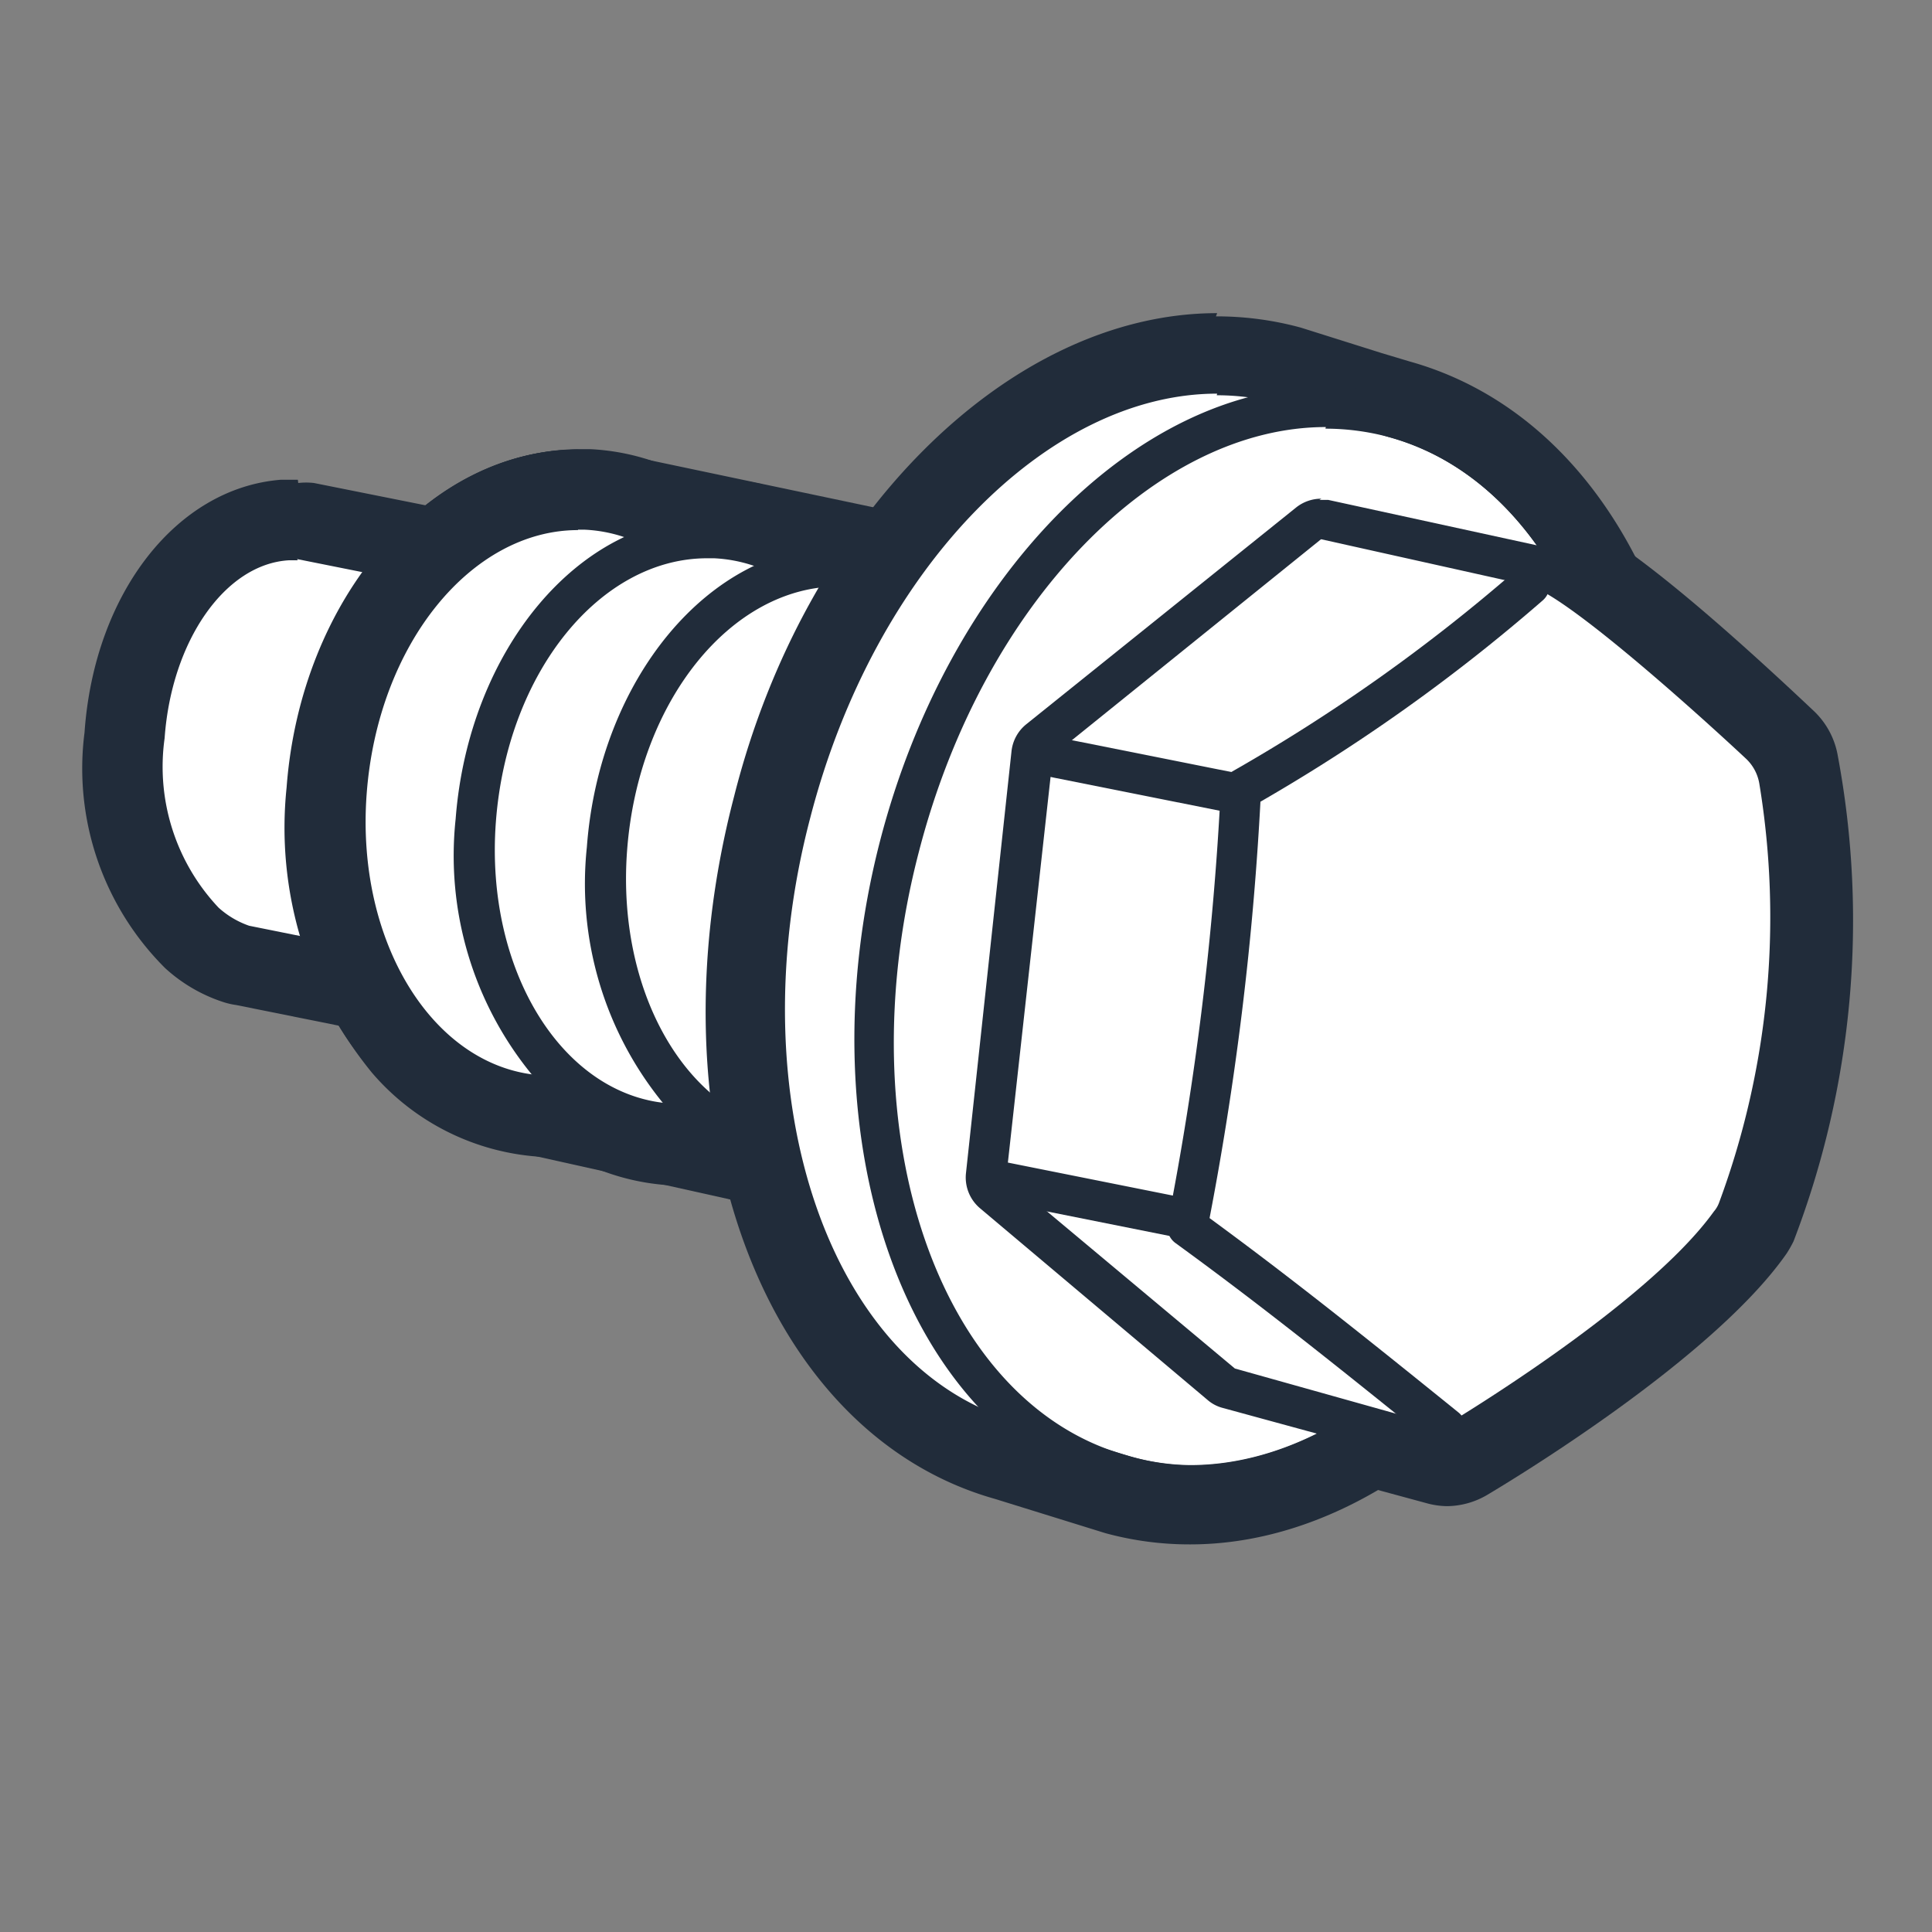
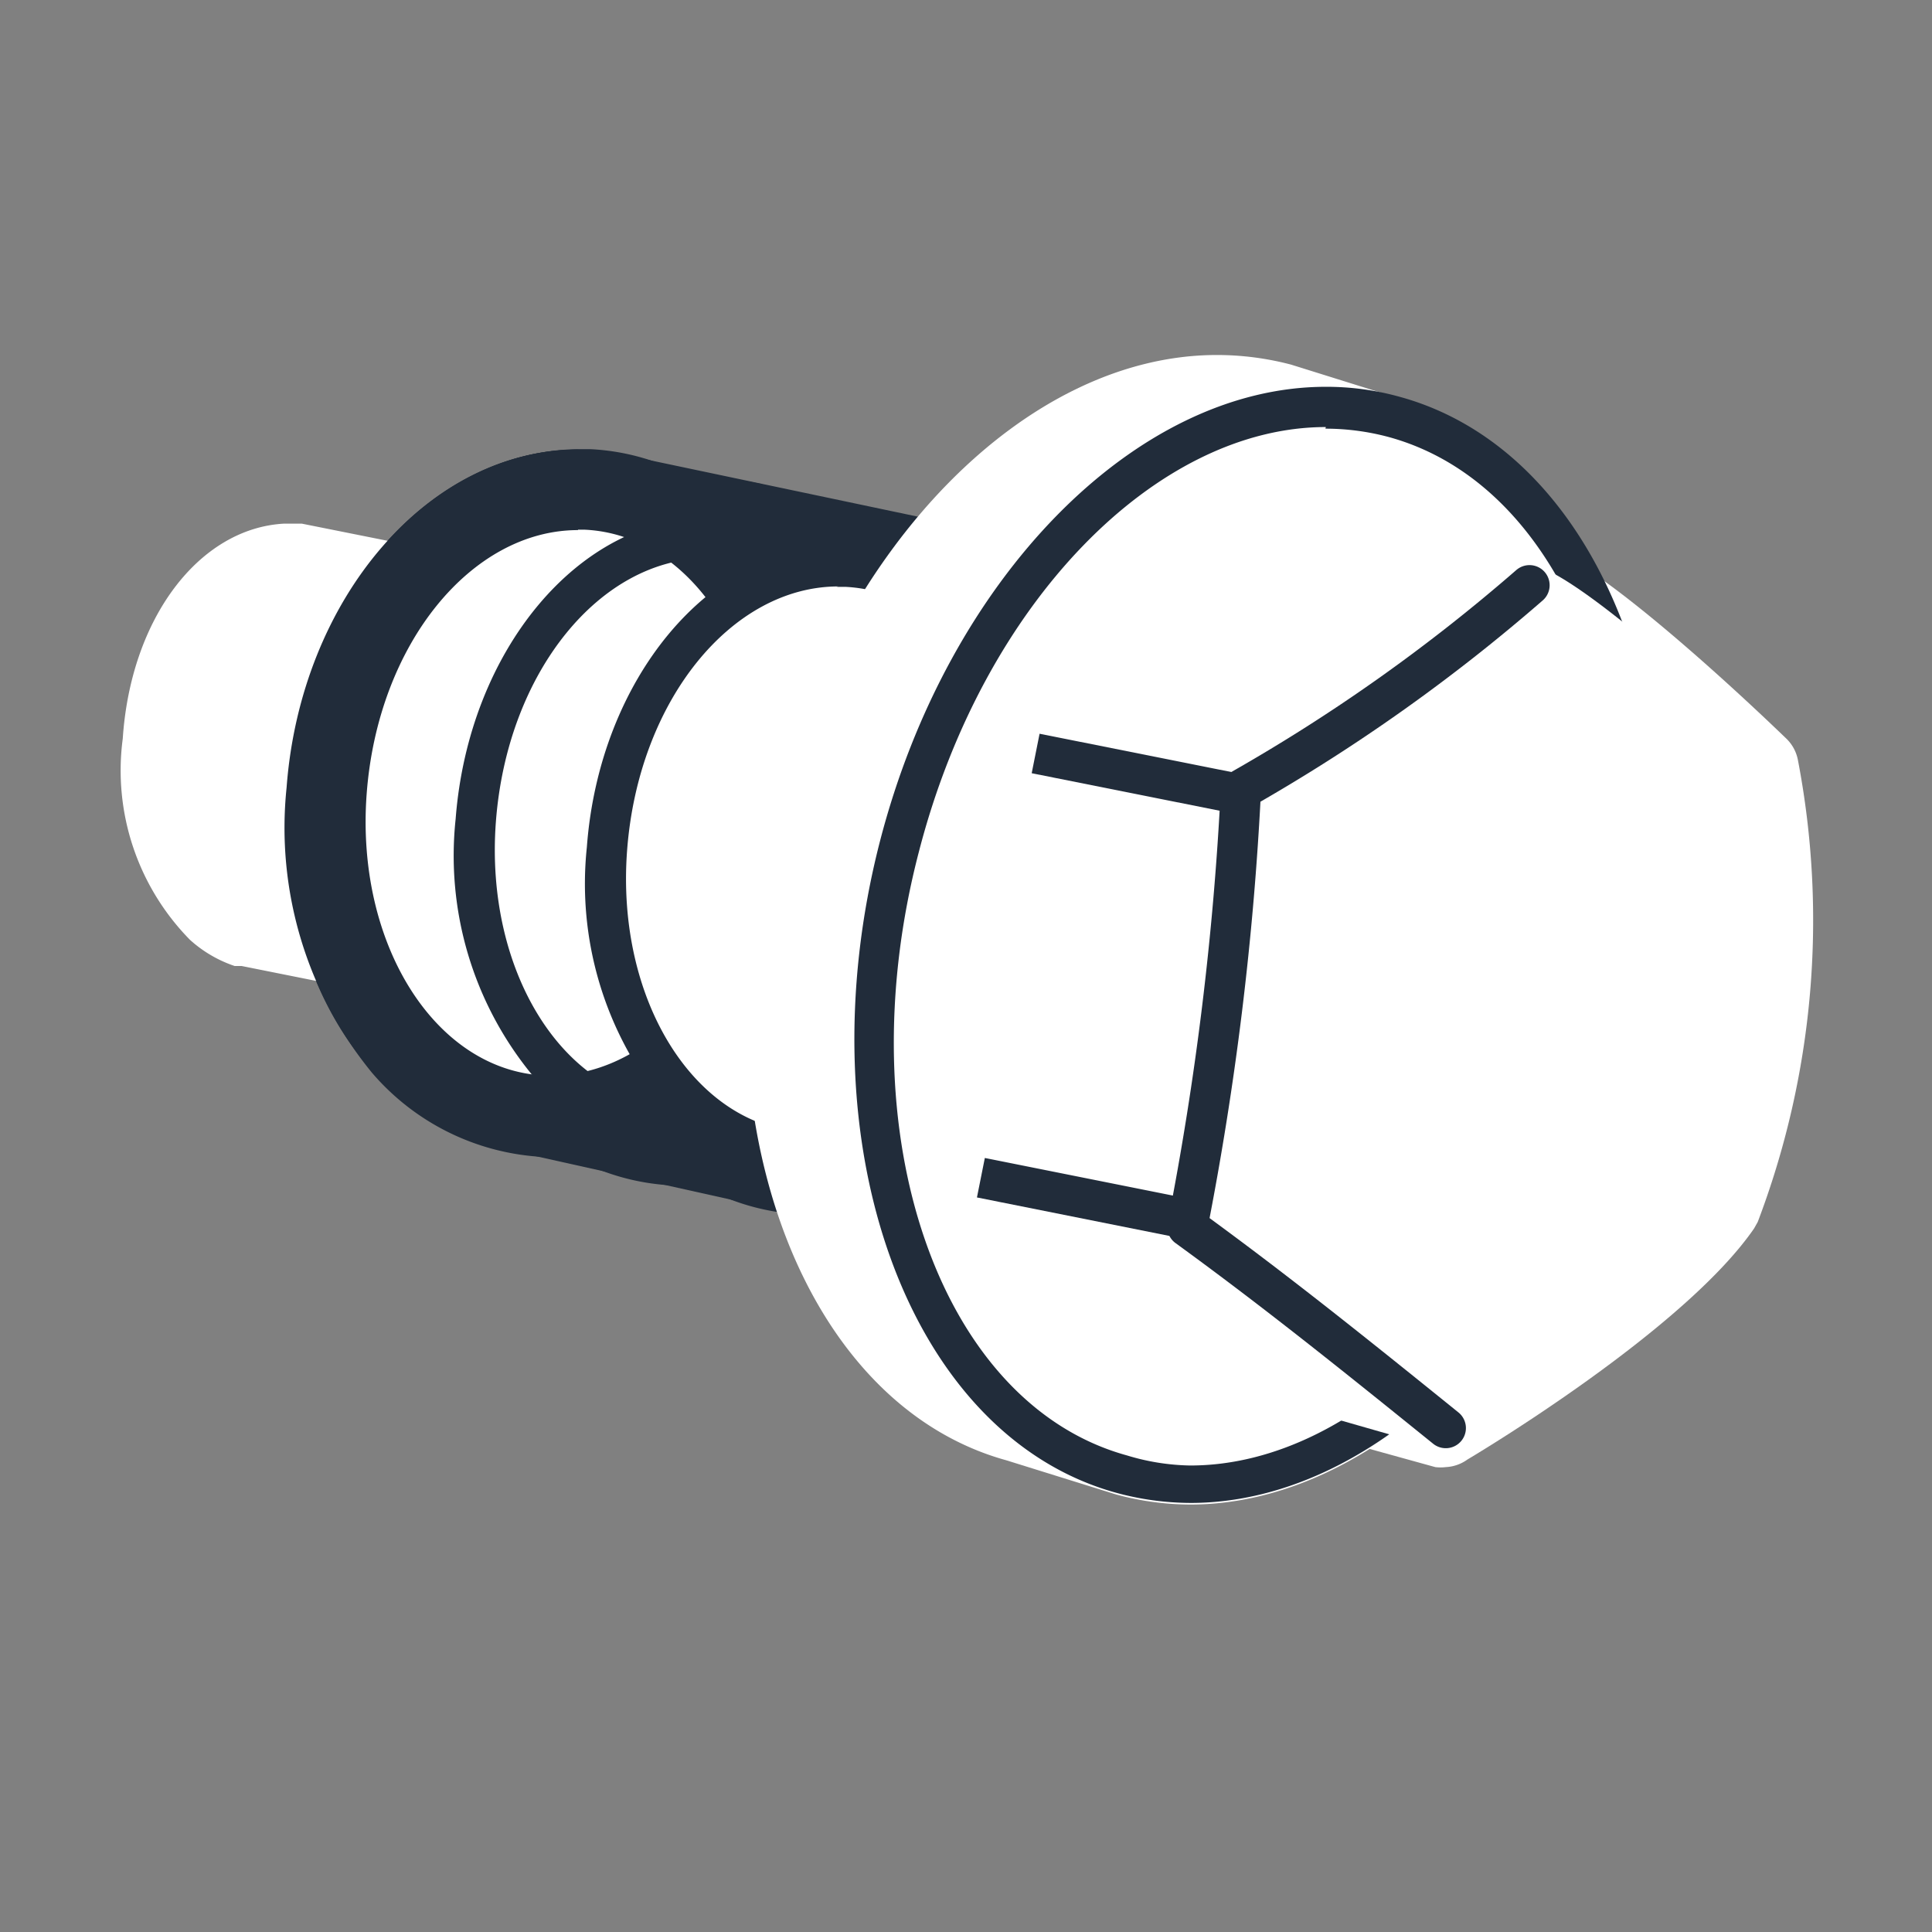
<svg xmlns="http://www.w3.org/2000/svg" id="icons" viewBox="0 0 48 48">
  <rect x="0" y="0" width="48" height="48" fill="#808080" stroke="none" />
  <defs>
    <style>.cls-1{fill:#fff;}.cls-2{fill:#212c3a;}.cls-3,.cls-4{fill:none;stroke:#212c3a;}.cls-3{stroke-linecap:round;stroke-linejoin:round;}.cls-4{stroke-miterlimit:10;}</style>
  </defs>
  <title>self-tapping</title>
  <path class="cls-1" d="M24.06,30.13a.78.78,0,0,1-.22,0L12.61,27.6c-3.07-.88-4.87-4.28-4.44-8.29s3.1-7.14,6.2-7.14c.21,0,.41,0,.62,0l17.88,3.73a1,1,0,0,1,.73.61,1,1,0,0,1-.12.94L24.87,29.7A1,1,0,0,1,24.06,30.13Z" />
  <path class="cls-2" d="M14.37,13.17l.5,0,17.8,3.72L24.06,29.13,12.83,26.62c-2.74-.78-4-4-3.66-7.2.36-3.41,2.51-6.25,5.2-6.25m0-2c-3.61,0-6.7,3.45-7.19,8s1.61,8.35,5.1,9.35l.11,0,11.23,2.5a2.2,2.2,0,0,0,.44.05,2,2,0,0,0,1.63-.85L34.3,18.07A2,2,0,0,0,33.08,15L15.27,11.25l-.15,0a6.3,6.3,0,0,0-.75-.05Z" />
  <path class="cls-1" d="M35.92,36.45a1.09,1.09,0,0,1-.26,0L30.42,35a.93.93,0,0,1-.38-.2L24.32,30a1,1,0,0,1-.35-.88l1.15-10.48a1.05,1.05,0,0,1,.37-.67l6.67-5.38a1,1,0,0,1,.63-.22l.22,0,5.24,1.15c1.37.38,4.74,3.49,6.12,4.82a1,1,0,0,1,.3.55,21.1,21.1,0,0,1-1,11.47l-.09.16c-1.74,2.53-6.9,5.61-7.12,5.74A1,1,0,0,1,35.92,36.45Z" />
-   <path class="cls-2" d="M32.79,13.39,38,14.55c1.23.34,5.65,4.56,5.65,4.56a20.2,20.2,0,0,1-1,10.89c-1.64,2.38-6.81,5.45-6.81,5.45L30.68,34,25,29.25l1.16-10.48,6.67-5.38m0-2a2.07,2.07,0,0,0-1.26.44l-6.67,5.38a2,2,0,0,0-.73,1.34L23,29a2,2,0,0,0,.71,1.76l5.72,4.76a2,2,0,0,0,.75.4l5.24,1.42a2,2,0,0,0,.53.08,2,2,0,0,0,1-.28c.57-.34,5.61-3.37,7.44-6a2.91,2.91,0,0,0,.17-.3,22.23,22.23,0,0,0,1.1-12.06,2,2,0,0,0-.59-1.11c-3.18-3-5.36-4.72-6.49-5l-.11,0-5.24-1.16a2.1,2.1,0,0,0-.43,0Z" />
  <path class="cls-1" d="M19.89,29.15a4.72,4.72,0,0,1-2.32-.75,5.19,5.19,0,0,1-.68.05h-.21a4.66,4.66,0,0,1-2.31-.76,4,4,0,0,1-.68.06h-.22A4.9,4.9,0,0,1,10,26a8.58,8.58,0,0,1-1.87-6.33c.31-4.19,3.05-7.48,6.24-7.48h.22a4.82,4.82,0,0,1,2.32.75,5.19,5.19,0,0,1,.68-.05h.21a4.73,4.73,0,0,1,2.32.76,3.82,3.82,0,0,1,.68-.06H21a4.9,4.9,0,0,1,3.48,1.76,8.58,8.58,0,0,1,1.88,6.33c-.32,4.19-3.06,7.48-6.25,7.48Z" />
  <path class="cls-2" d="M14.36,13.16h.17a3.66,3.66,0,0,1,2.14.82,3.5,3.5,0,0,1,.91-.12h.16a3.69,3.69,0,0,1,2.14.82,4,4,0,0,1,.91-.12H21c2.71.13,4.69,3.27,4.41,7s-2.61,6.55-5.25,6.55h-.17a3.69,3.69,0,0,1-2.14-.82,3.5,3.5,0,0,1-.91.12h-.16a3.69,3.69,0,0,1-2.14-.82,3.9,3.9,0,0,1-.9.12h-.17c-2.71-.13-4.69-3.27-4.41-7s2.61-6.55,5.25-6.55m0-2h0c-3.71,0-6.89,3.69-7.24,8.4a9.61,9.61,0,0,0,2.12,7.08,6,6,0,0,0,4.19,2.09h.26l.45,0a5.72,5.72,0,0,0,2.49.72h.26l.46,0a5.68,5.68,0,0,0,2.49.72h.27c3.71,0,6.89-3.69,7.24-8.4a9.61,9.61,0,0,0-2.12-7.08,6,6,0,0,0-4.18-2.09h-.26l-.46,0a5.72,5.72,0,0,0-2.49-.72h-.26l-.46,0a5.68,5.68,0,0,0-2.49-.72Z" />
  <path class="cls-1" d="M20.59,26.88a.68.68,0,0,1-.2,0L6,24l-.17,0a3.15,3.15,0,0,1-1.11-.65,6,6,0,0,1-1.67-5c.2-3,1.9-5.22,4-5.34h0l.28,0h0l.17,0,15,3a1,1,0,0,1,.64.42,1,1,0,0,1,.15.76l-1.82,9A1,1,0,0,1,20.59,26.88Z" />
-   <path class="cls-2" d="M7.38,13.89l15,3-1.82,9L6.19,23h0a2.21,2.21,0,0,1-.76-.45,5.1,5.1,0,0,1-1.34-4.21c.17-2.41,1.5-4.33,3.09-4.42h.22m0-2-.43,0c-2.59.21-4.63,2.83-4.87,6.28a7,7,0,0,0,2,5.85,3.94,3.94,0,0,0,1.43.84,1.87,1.87,0,0,0,.34.08l14.31,2.88a1.87,1.87,0,0,0,.4,0,2,2,0,0,0,2-1.6l1.82-9A2,2,0,0,0,22.8,15l-15-3a1.72,1.72,0,0,0-.39,0Z" />
  <path class="cls-1" d="M13.47,27.73A4.9,4.9,0,0,1,10,26a8.58,8.58,0,0,1-1.87-6.33c.31-4.19,3.05-7.48,6.24-7.48h.22a5,5,0,0,1,3.49,1.75,8.66,8.66,0,0,1,1.87,6.34c-.31,4.19-3.06,7.48-6.24,7.48Z" />
  <path class="cls-2" d="M14.36,13.16h.17c2.72.13,4.69,3.27,4.41,7s-2.6,6.56-5.24,6.56h-.18c-2.71-.13-4.69-3.27-4.41-7s2.61-6.55,5.25-6.55m0-2h0c-3.71,0-6.89,3.69-7.24,8.4a9.61,9.61,0,0,0,2.12,7.08,6,6,0,0,0,4.19,2.09h.27c3.71,0,6.89-3.7,7.24-8.41a9.6,9.6,0,0,0-2.13-7.07,6,6,0,0,0-4.18-2.09Z" />
-   <path class="cls-1" d="M16.71,27.94a4.4,4.4,0,0,1-3.14-1.59,8.19,8.19,0,0,1-1.75-6c.3-3.94,2.82-7,5.75-7h.2A4.38,4.38,0,0,1,20.9,15a8.19,8.19,0,0,1,1.75,6c-.29,3.94-2.82,7-5.75,7Z" />
  <path class="cls-2" d="M17.57,13.87h.17c2.72.13,4.69,3.27,4.41,7s-2.6,6.55-5.25,6.55h-.17c-2.71-.13-4.69-3.27-4.41-7s2.6-6.55,5.25-6.55m0-1h0c-3.19,0-5.93,3.29-6.25,7.48a8.58,8.58,0,0,0,1.88,6.33,4.89,4.89,0,0,0,3.48,1.76h.22c3.19,0,5.94-3.29,6.25-7.48a8.58,8.58,0,0,0-1.88-6.33,4.89,4.89,0,0,0-3.48-1.76Z" />
  <path class="cls-1" d="M19.91,28.65a4.38,4.38,0,0,1-3.13-1.59,8.19,8.19,0,0,1-1.75-6c.29-3.93,2.82-7,5.75-7H21a4.47,4.47,0,0,1,3.14,1.59,8.19,8.19,0,0,1,1.75,6c-.3,3.94-2.82,7-5.75,7Z" />
  <path class="cls-2" d="M20.78,14.58H21c2.71.13,4.69,3.27,4.41,7s-2.61,6.55-5.25,6.55h-.17c-2.72-.13-4.69-3.27-4.41-7s2.6-6.56,5.25-6.56m0-1h0c-3.19,0-5.94,3.29-6.25,7.48a8.62,8.62,0,0,0,1.88,6.34,4.91,4.91,0,0,0,3.48,1.75h.22c3.19,0,5.93-3.29,6.25-7.48a8.58,8.58,0,0,0-1.88-6.33A4.9,4.9,0,0,0,21,13.59Z" />
  <path class="cls-1" d="M29.57,37.38a7.1,7.1,0,0,1-1.84-.25L25,36.28c-5.14-1.42-7.77-8.67-5.84-16.17C20.84,13.57,25.5,8.82,30.23,8.82a7.22,7.22,0,0,1,1.85.24l2.72.85c5.15,1.41,7.78,8.67,5.85,16.17C39,32.62,34.3,37.38,29.57,37.38Z" />
-   <path class="cls-2" d="M30.23,9.82a6.07,6.07,0,0,1,1.58.21l2.7.83c4.66,1.28,7,8,5.17,15-1.6,6.2-5.9,10.54-10.11,10.54A5.67,5.67,0,0,1,28,36.16l-2.71-.84c-4.65-1.28-7-8-5.16-15,1.6-6.2,5.9-10.54,10.11-10.54m0-2c-5.18,0-10.25,5.06-12,12C16.09,28,19,35.63,24.72,37.24l2.74.85a7.94,7.94,0,0,0,2.11.28c5.18,0,10.25-5.06,12-12,2.1-8.15-.78-15.78-6.55-17.39l-.7-.21-2-.63a7.94,7.94,0,0,0-2.11-.28Z" />
  <path class="cls-2" d="M32.93,10.65a6.07,6.07,0,0,1,1.58.21c4.66,1.28,7,8,5.17,15-1.6,6.2-5.9,10.55-10.11,10.55A5.69,5.69,0,0,1,28,36.16c-4.66-1.28-7-8-5.17-15,1.6-6.2,5.9-10.55,10.11-10.55m0-1h0c-4.73,0-9.39,4.75-11.08,11.3-1.93,7.5.7,14.76,5.88,16.18a7.1,7.1,0,0,0,1.84.25c4.73,0,9.39-4.76,11.08-11.3,1.93-7.5-.7-14.76-5.88-16.18a6.75,6.75,0,0,0-1.84-.25Z" />
  <path class="cls-1" d="M35.92,36l-.13,0L30.55,34.5a.5.5,0,0,1-.19-.1l-5.72-4.77a.5.5,0,0,1-.18-.43l1.16-10.49a.49.49,0,0,1,.19-.33L32.48,13a.51.51,0,0,1,.31-.11h.11l5.24,1.16c1.11.31,4,2.91,5.62,4.44a1.55,1.55,0,0,1,.47.89,21,21,0,0,1-1,10.68,1.14,1.14,0,0,1-.18.32c-1.75,2.43-6.68,5.36-6.88,5.49A.59.59,0,0,1,35.92,36Z" />
-   <path class="cls-2" d="M32.79,13.39,38,14.55c1,.29,4.43,3.41,5.39,4.31a1.1,1.1,0,0,1,.32.61,20.4,20.4,0,0,1-1,10.41.71.71,0,0,1-.13.22c-1.7,2.37-6.73,5.35-6.73,5.35L30.68,34,25,29.25l1.16-10.48,6.67-5.38m0-1a1,1,0,0,0-.63.22L25.49,18a1,1,0,0,0-.36.67L24,29.14a1,1,0,0,0,.35.88L30,34.78a.93.93,0,0,0,.38.2l5.24,1.43a1.09,1.09,0,0,0,.26,0,1,1,0,0,0,.51-.14c.21-.13,5.23-3.11,7-5.62a2.55,2.55,0,0,0,.23-.43,21.44,21.44,0,0,0,1-10.94,2.06,2.06,0,0,0-.62-1.18c-3-2.77-4.91-4.3-5.81-4.55l0,0L33,12.42l-.22,0Z" />
  <path class="cls-3" d="M38,14.54a44.09,44.09,0,0,1-7.17,5.08,75.87,75.87,0,0,1-1.33,10.86c2.16,1.57,4.08,3.11,6.42,5" />
  <line class="cls-4" x1="31.19" y1="19.81" x2="25.73" y2="18.72" />
  <line class="cls-4" x1="29.82" y1="30.35" x2="24.37" y2="29.26" />
</svg>